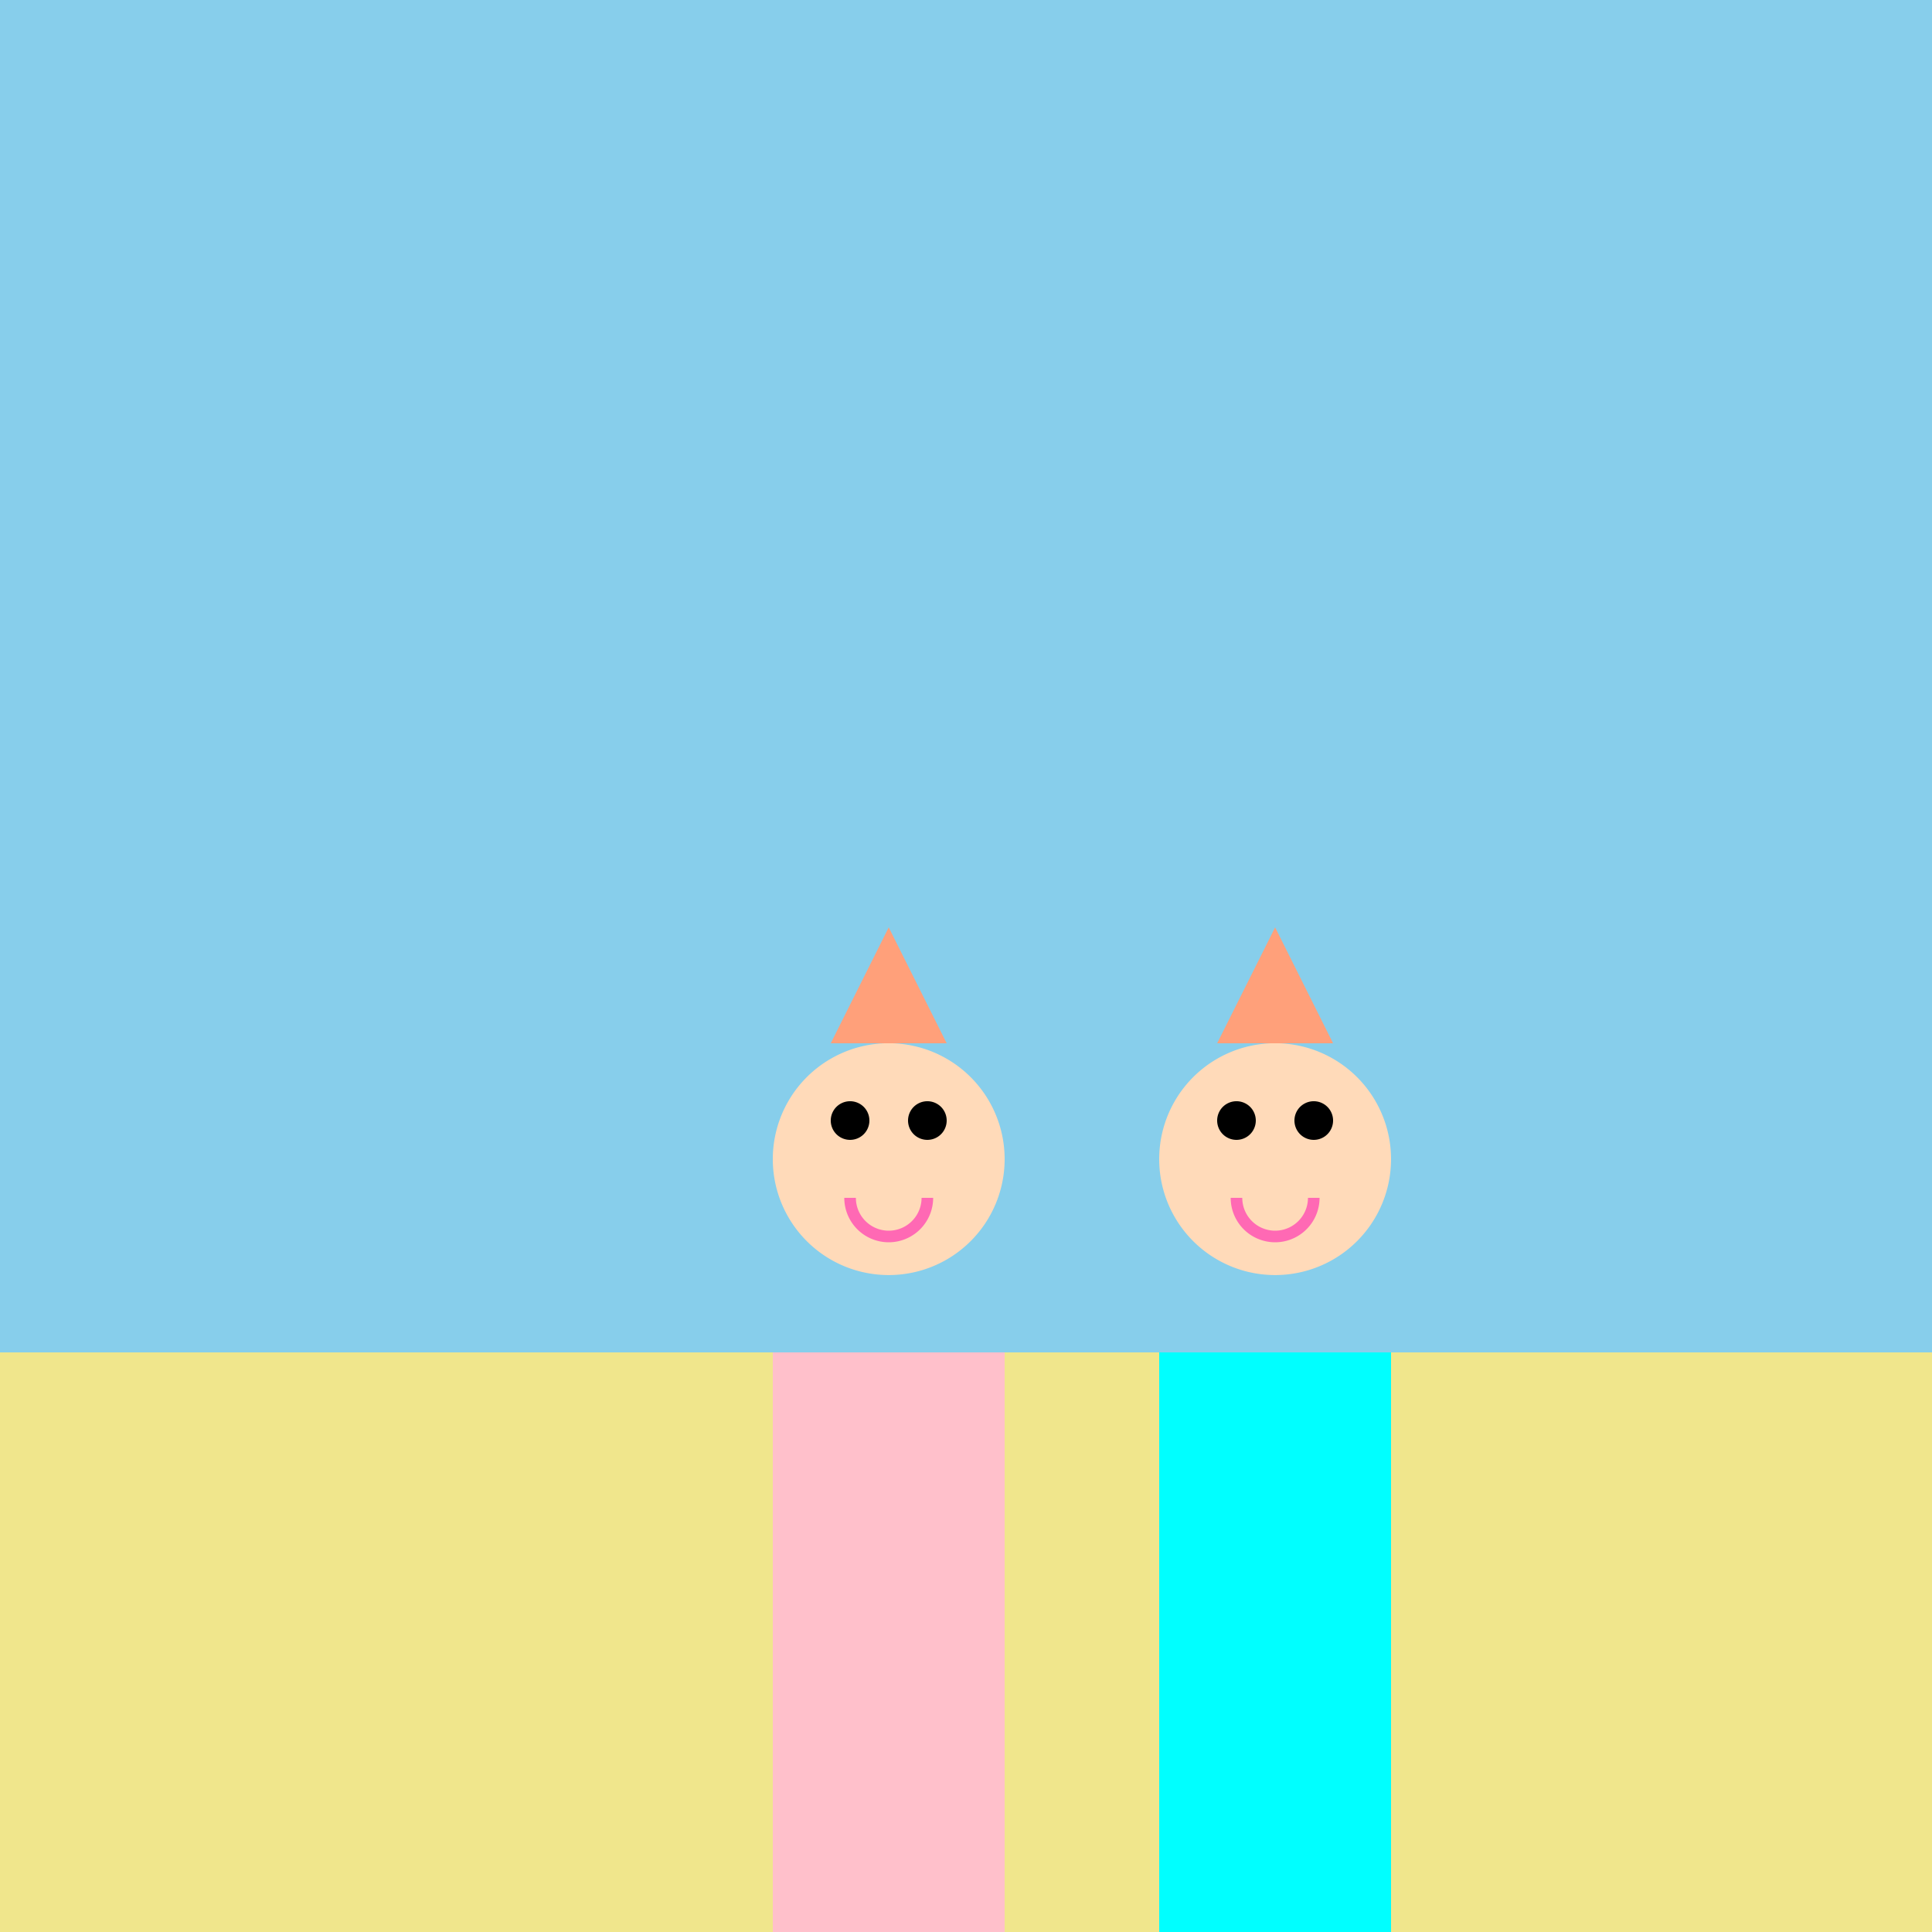
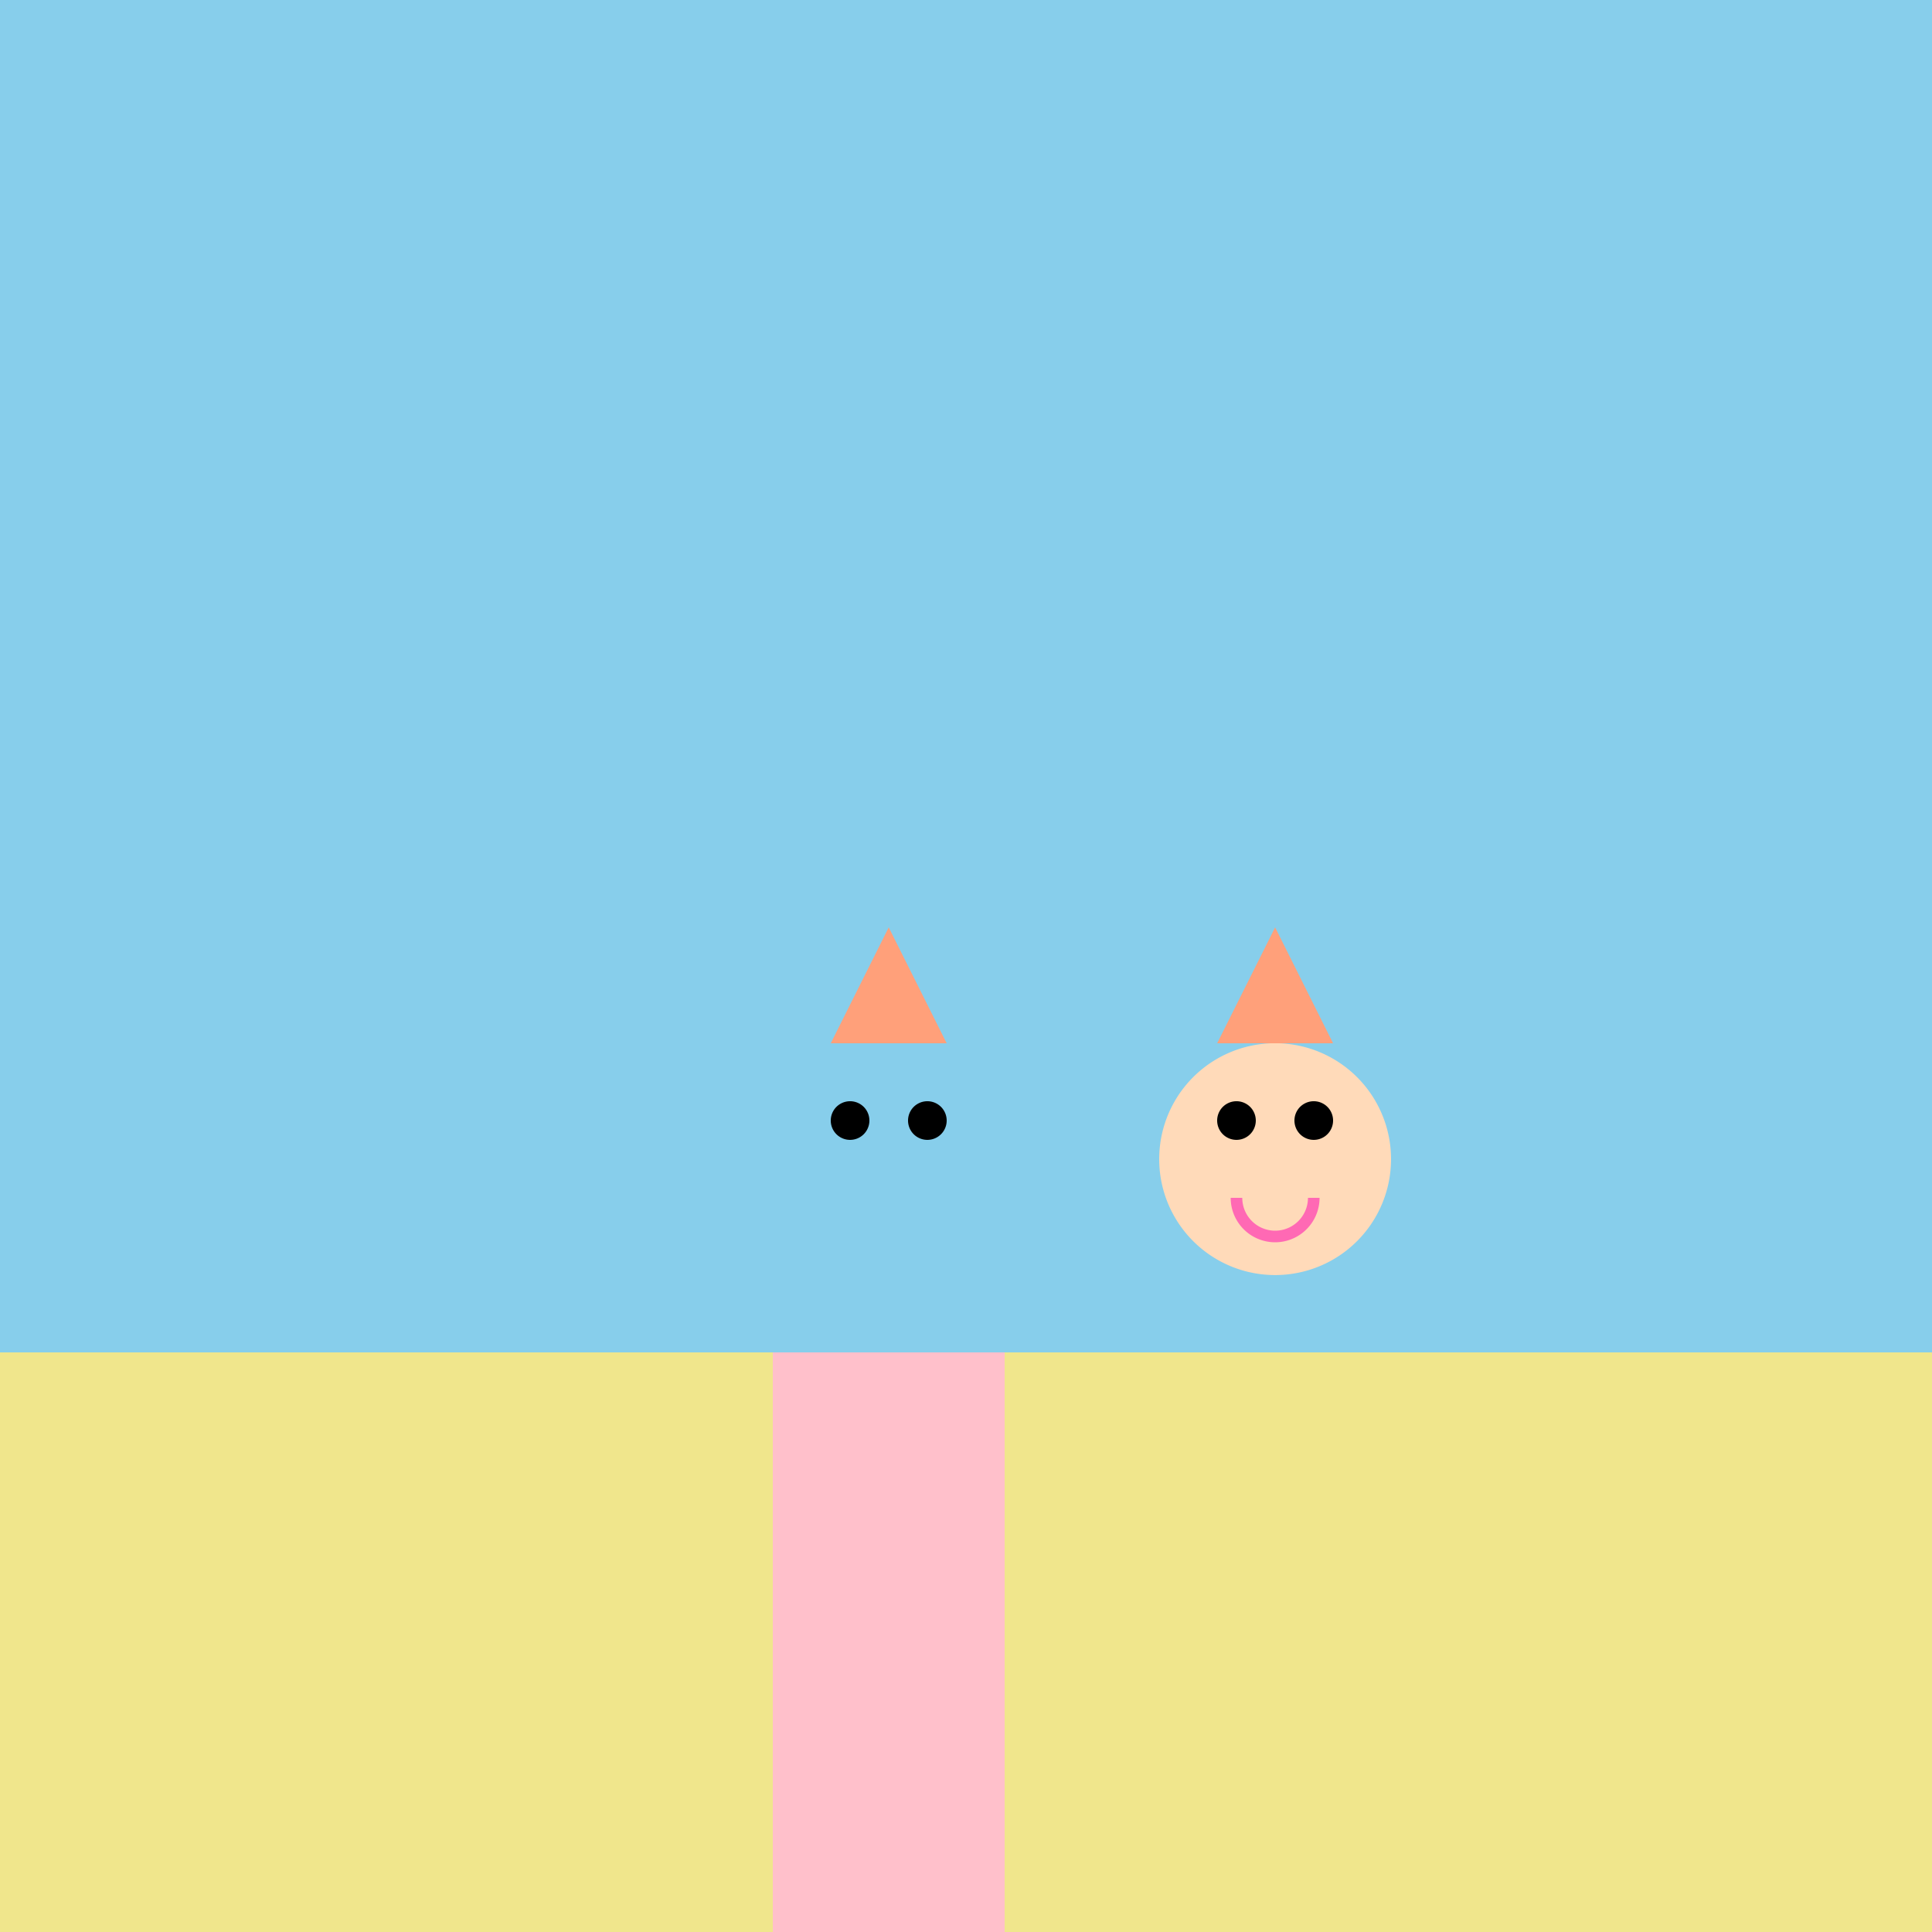
<svg xmlns="http://www.w3.org/2000/svg" width="500" height="500">
  <defs />
  <g>
    <rect fill="#87CEEB" stroke="none" x="0" y="0" width="512" height="512" />
    <rect fill="#F0E68C" stroke="none" x="0" y="350" width="512" height="162" />
    <rect fill="#FFC0CB" stroke="none" x="200" y="350" width="60" height="150" />
-     <path fill="#FFDAB9" stroke="none" paint-order="stroke fill markers" d=" M 260 300 A 30 30 0 1 1 260 299.97" />
-     <path fill="#FFA07A" stroke="none" paint-order="stroke fill markers" d=" M 215 270 L 245 270 L 230 240 Z" />
+     <path fill="#FFA07A" stroke="none" paint-order="stroke fill markers" d=" M 215 270 L 245 270 L 230 240 " />
    <path fill="#000000" stroke="none" paint-order="stroke fill markers" d=" M 225 290 A 5 5 0 1 1 225 289.995 L 245 290 A 5 5 0 1 1 245 289.995" />
-     <path fill="none" stroke="#FF69B4" paint-order="fill stroke markers" d=" M 240 310 A 10 10 0 0 1 220 310" stroke-miterlimit="10" stroke-width="3" stroke-dasharray="" />
-     <rect fill="#00FFFF" stroke="none" x="300" y="350" width="60" height="150" />
    <path fill="#FFDAB9" stroke="none" paint-order="stroke fill markers" d=" M 360 300 A 30 30 0 1 1 360 299.97" />
    <path fill="#FFA07A" stroke="none" paint-order="stroke fill markers" d=" M 315 270 L 345 270 L 330 240 Z" />
    <path fill="#000000" stroke="none" paint-order="stroke fill markers" d=" M 325 290 A 5 5 0 1 1 325 289.995 L 345 290 A 5 5 0 1 1 345 289.995" />
    <path fill="none" stroke="#FF69B4" paint-order="fill stroke markers" d=" M 340 310 A 10 10 0 0 1 320 310" stroke-miterlimit="10" stroke-width="3" stroke-dasharray="" />
  </g>
</svg>